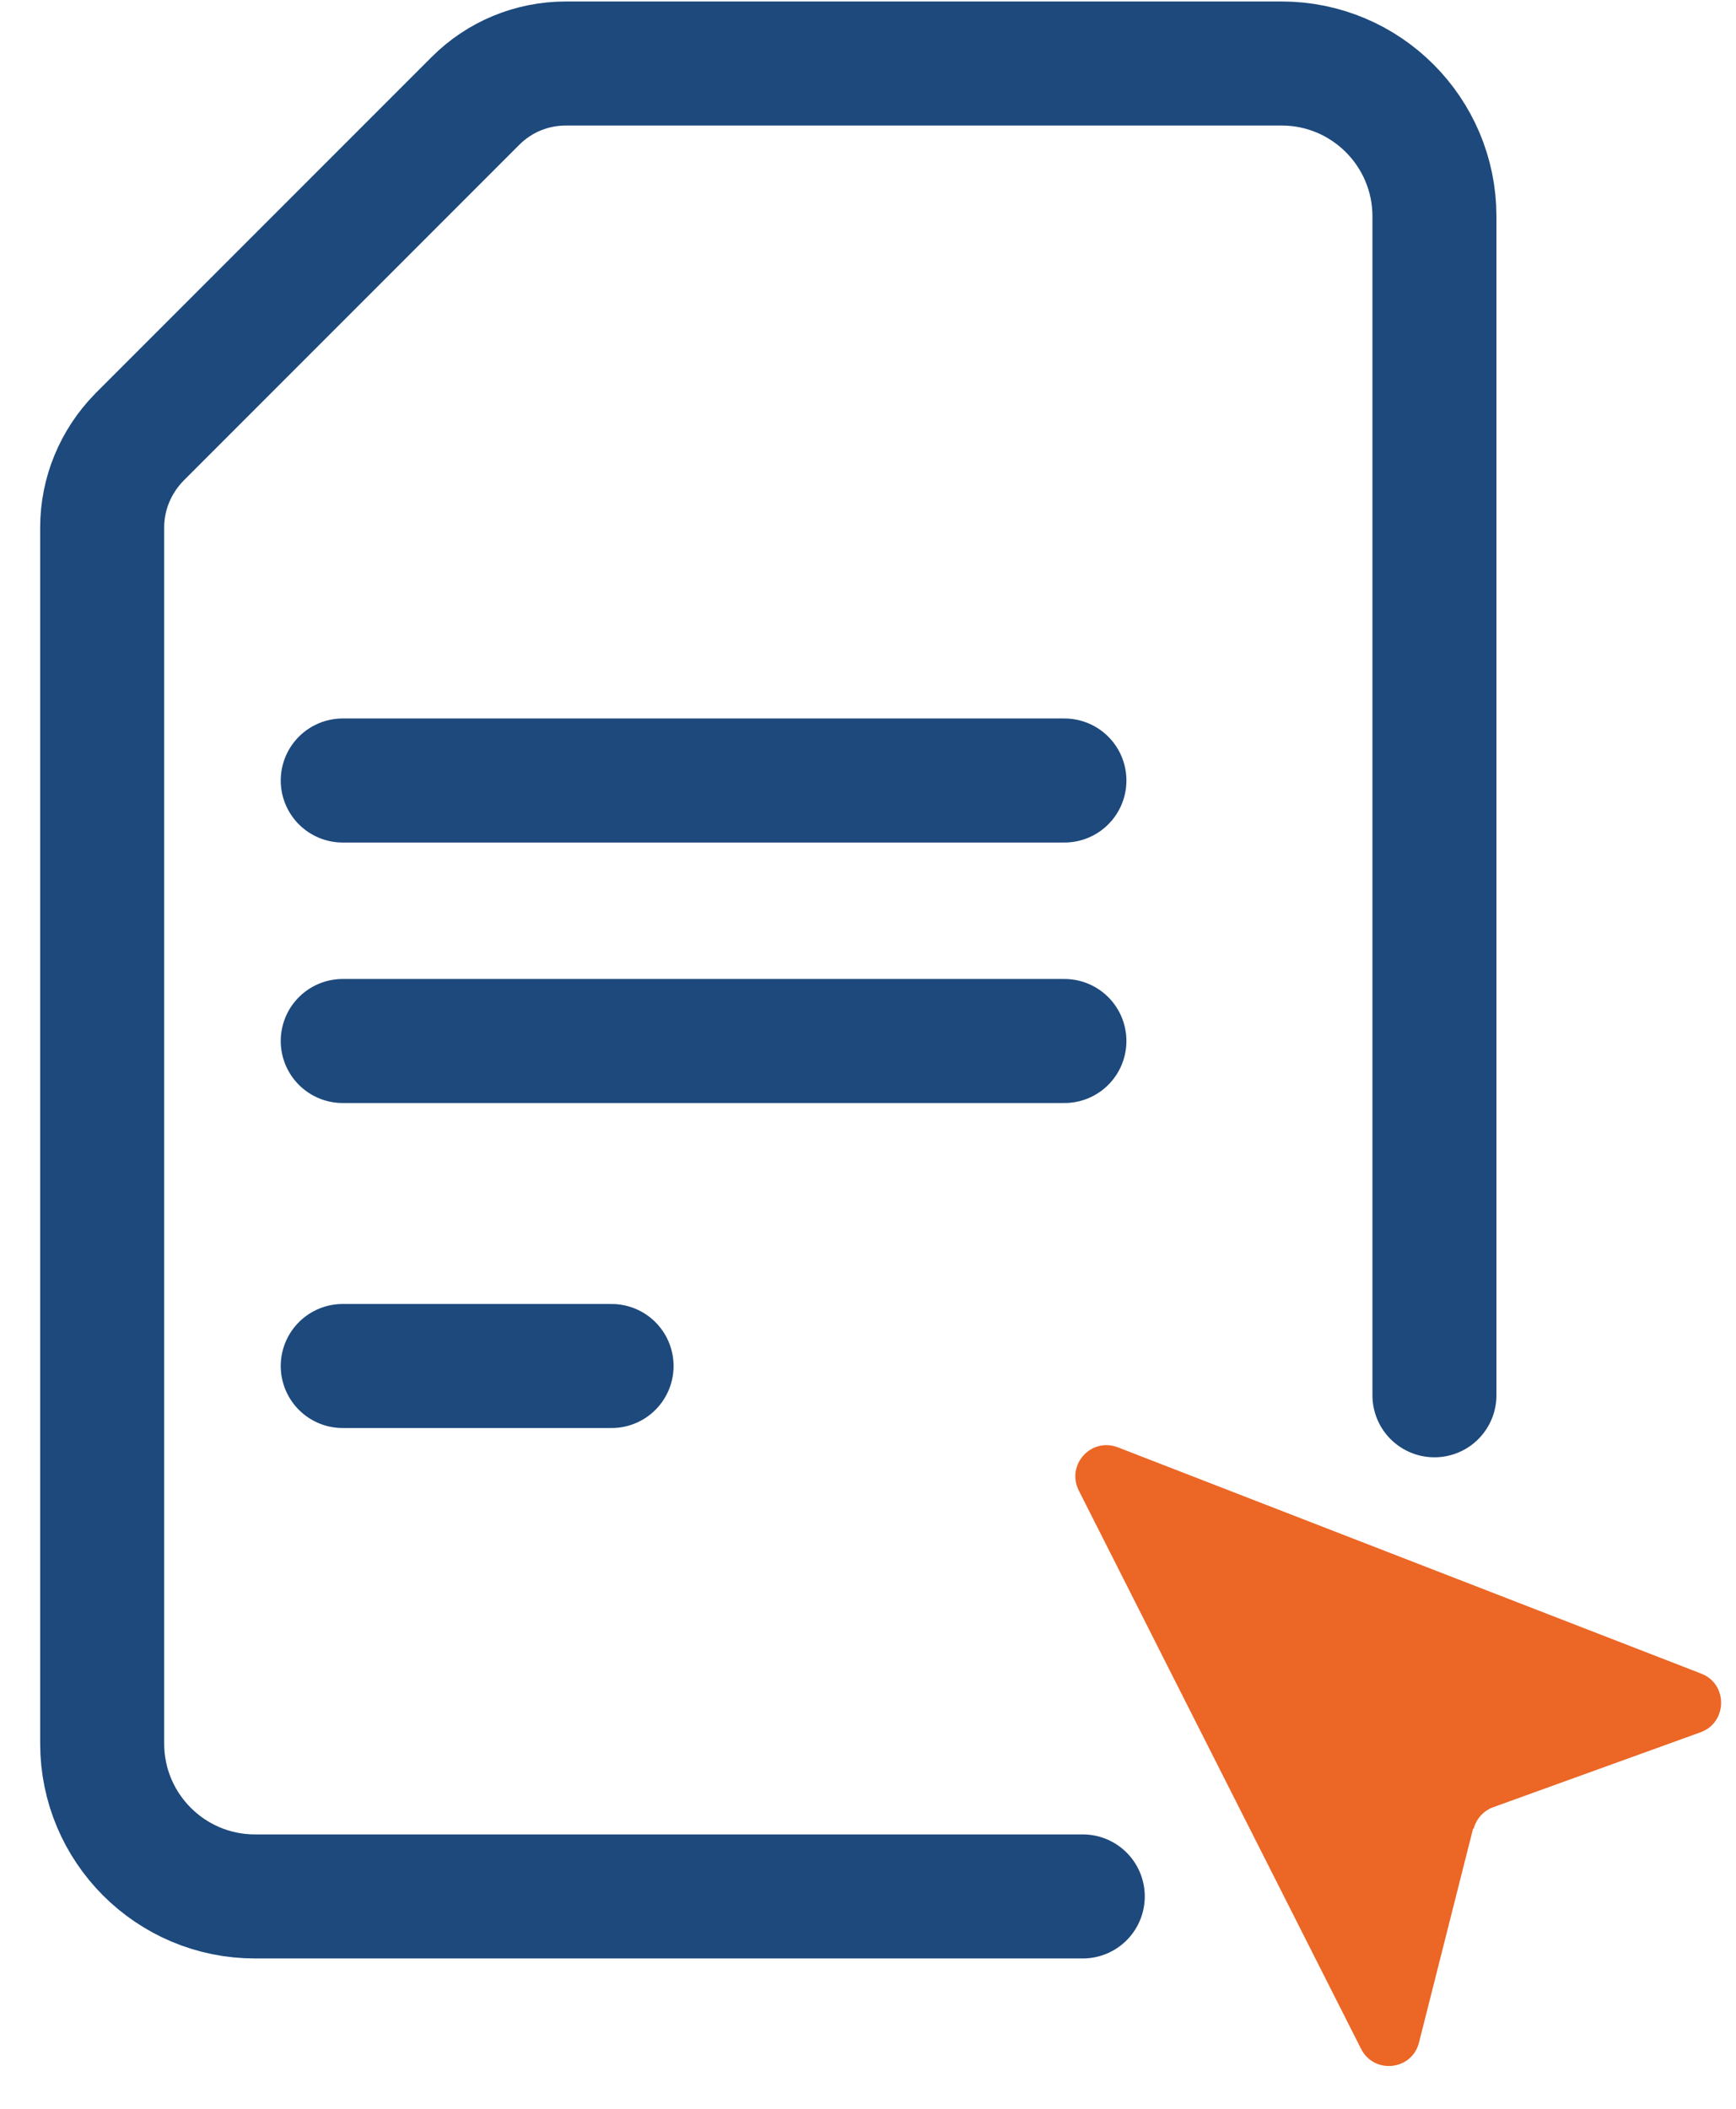
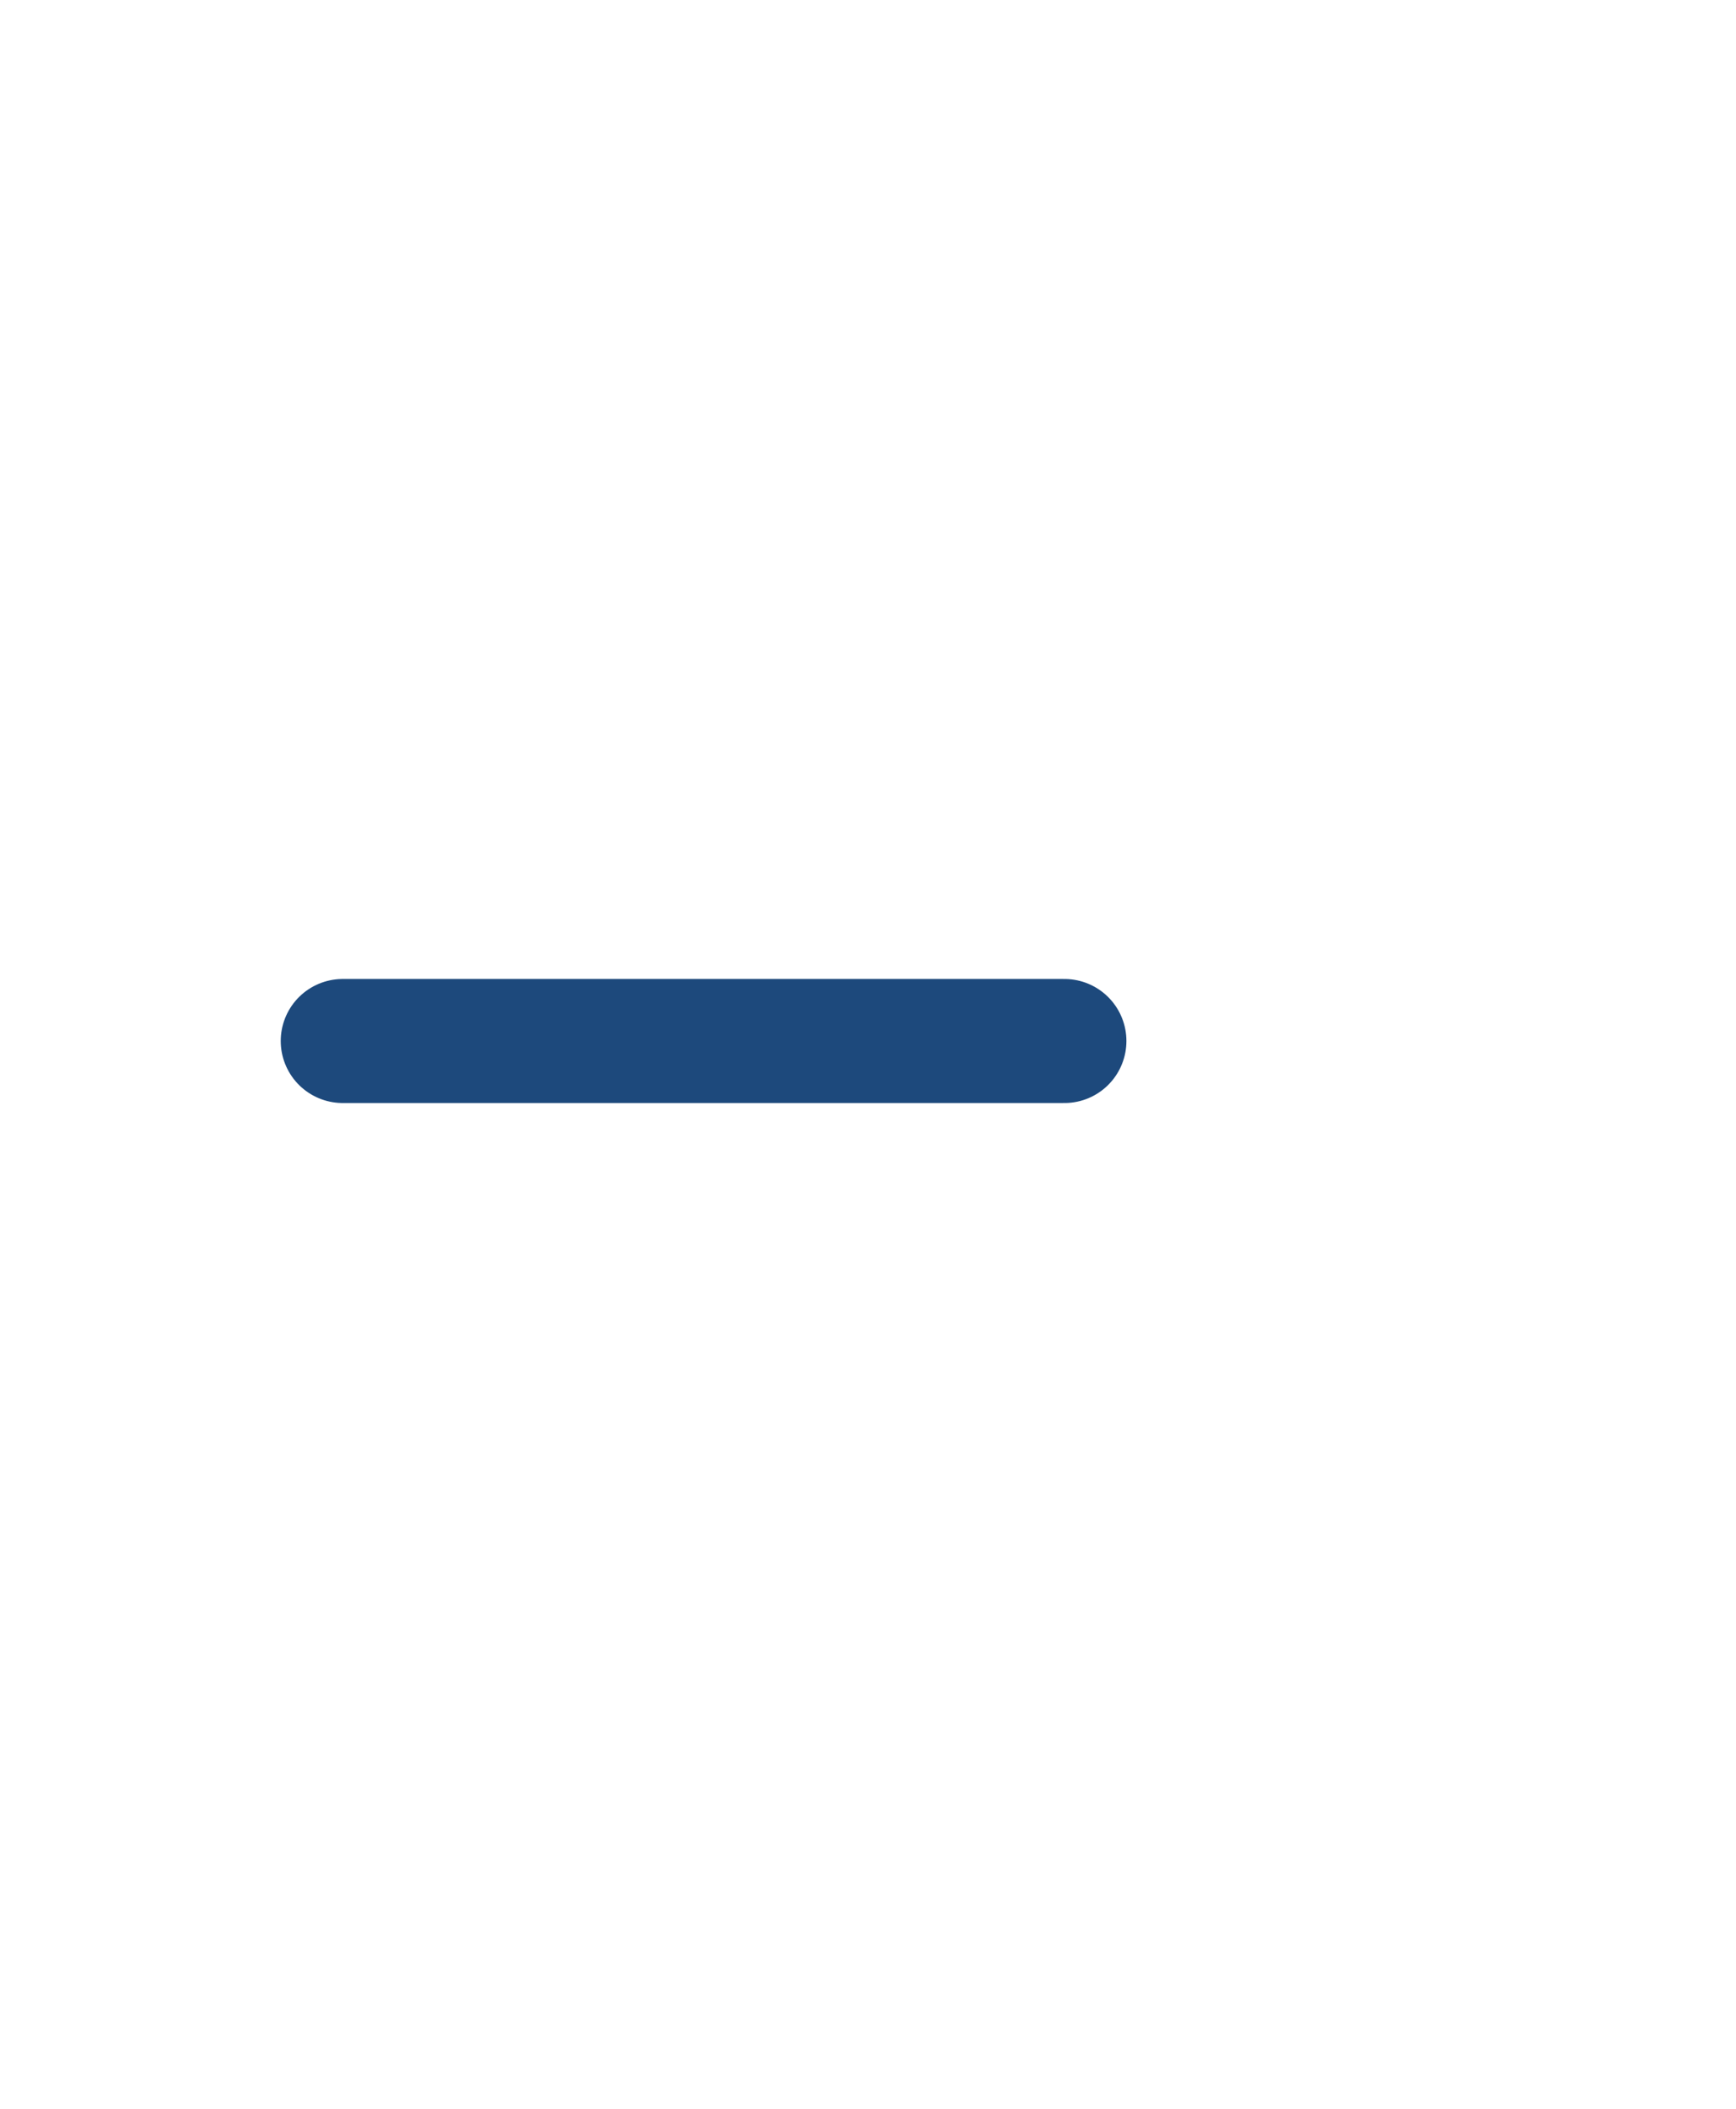
<svg xmlns="http://www.w3.org/2000/svg" width="14" height="17" viewBox="0 0 14 17" fill="none">
-   <path d="M8.732 15.288H2.056C1.376 15.288 0.824 14.736 0.824 14.056V4.252C0.824 3.98 0.932 3.72 1.124 3.524L3.836 0.812C4.028 0.62 4.288 0.512 4.564 0.512H10.336C11.016 0.512 11.568 1.064 11.568 1.744V11.248" stroke="#1D497C" stroke-linecap="round" stroke-linejoin="round" />
-   <path d="M2.764 6.292H8.584" stroke="#1D497C" stroke-linecap="round" stroke-linejoin="round" />
  <path d="M2.764 8.392H8.584" stroke="#1D497C" stroke-linecap="round" stroke-linejoin="round" />
-   <path d="M2.764 11.012H4.932" stroke="#1D497C" stroke-linecap="round" stroke-linejoin="round" />
-   <path d="M11.88 14.74L11.444 16.464C11.388 16.692 11.08 16.724 10.976 16.516L8.7 12.016C8.596 11.808 8.8 11.584 9.016 11.668L13.72 13.492C13.936 13.576 13.932 13.884 13.716 13.964L12.044 14.568C11.964 14.596 11.904 14.664 11.884 14.744L11.88 14.74Z" fill="#EC6625" />
</svg>